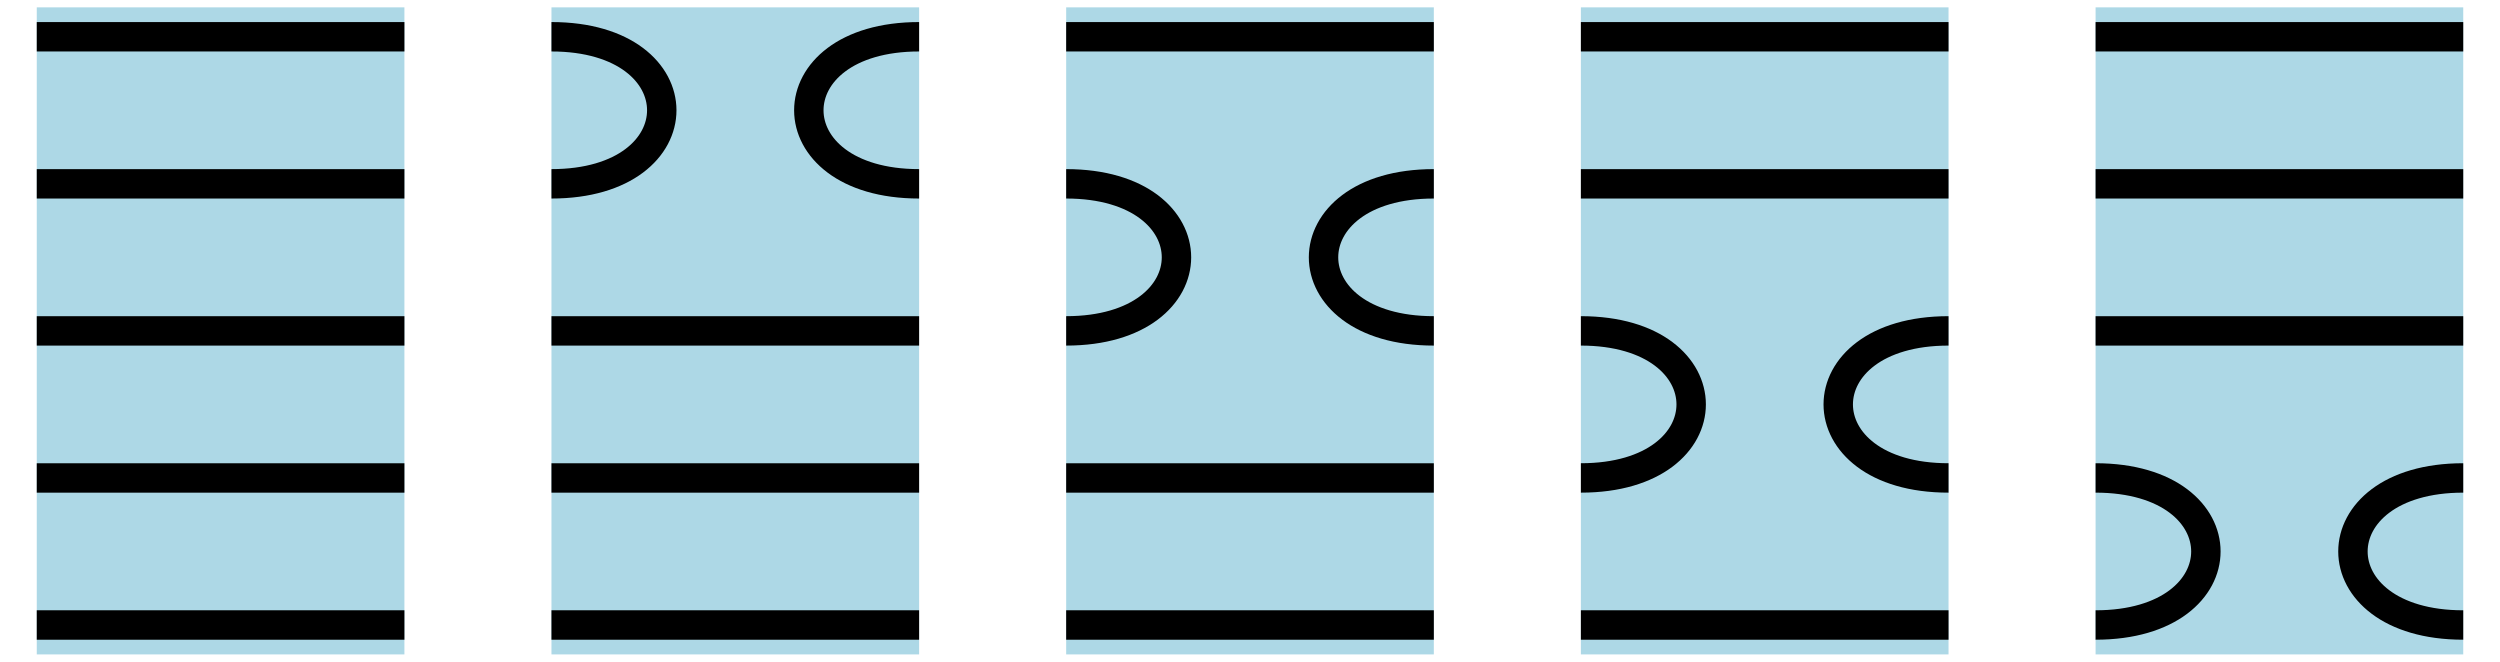
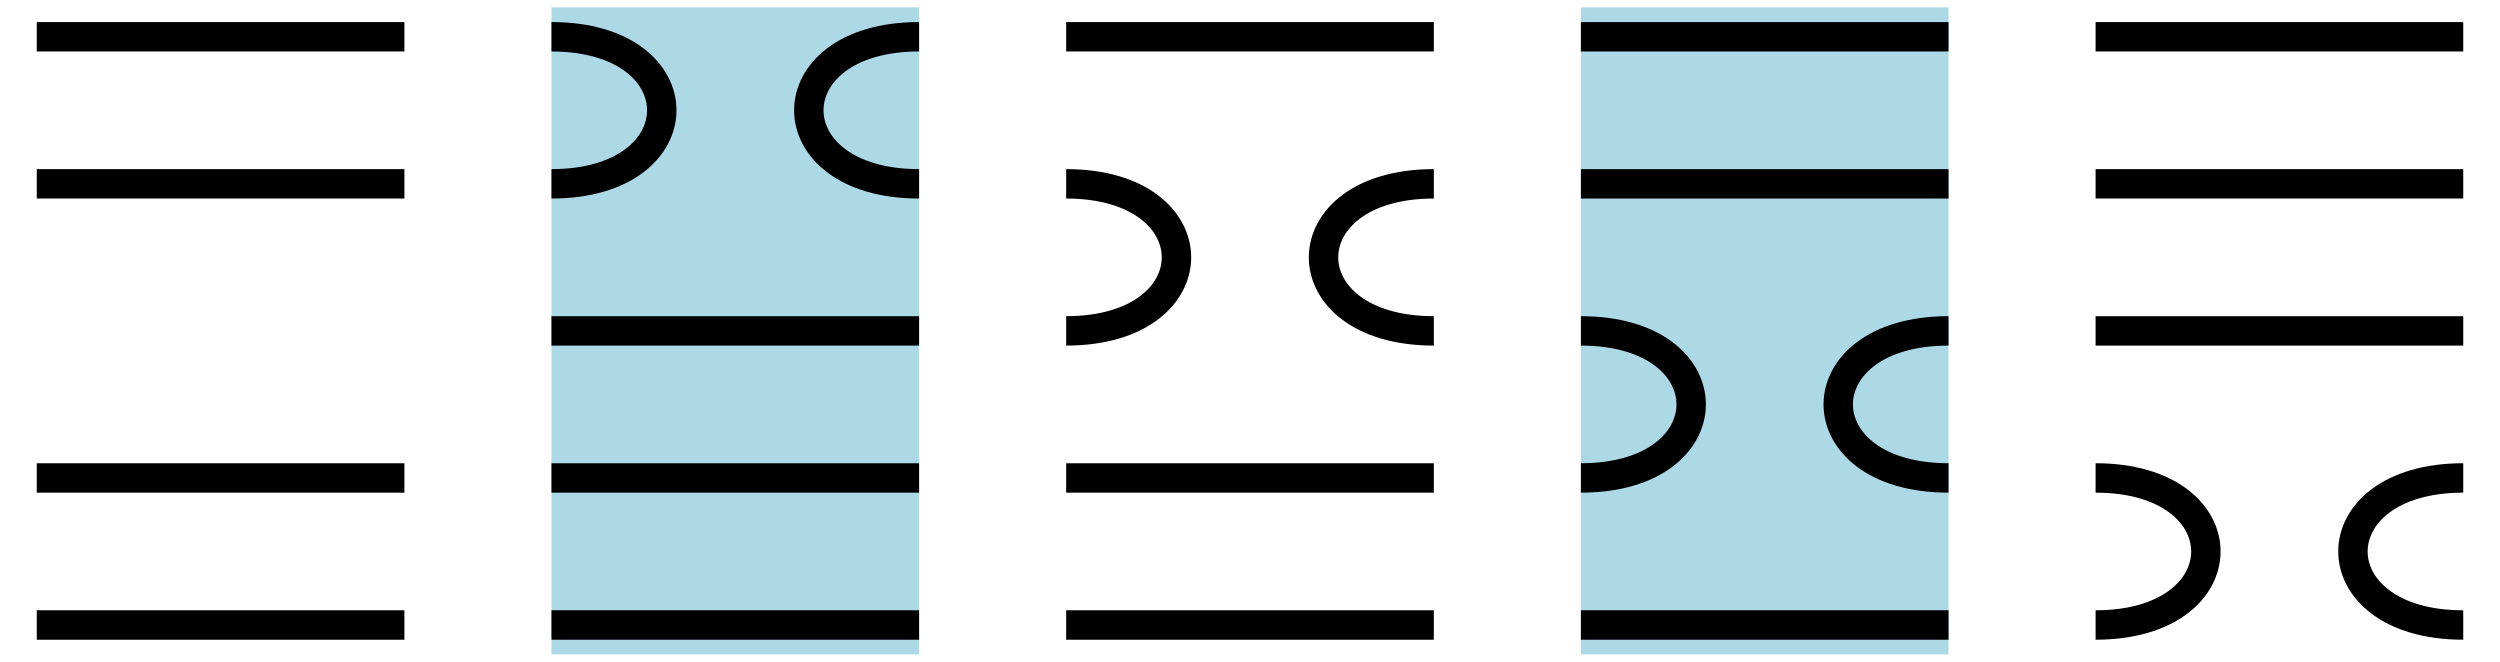
<svg xmlns="http://www.w3.org/2000/svg" width="680" height="180" viewBox="-5 -5 340 90">
  <g style="stroke-width:4; stroke-linejoin:bevel; stroke-linecap:butt; stroke:black; fill:none">
-     <rect x="0" y="-4" rx="0" ry="0" width="50" height="88" style="stroke:none; fill:lightblue" />
    <polyline points="0,0 50,0" />
    <polyline points="0,20 50,20" />
-     <polyline points="0,40 50,40" />
    <polyline points="0,60 50,60" />
    <polyline points="0,80 50,80" />
  </g>
  <g transform="translate(70,0)" style="stroke-width:4; stroke-linejoin:bevel; stroke-linecap:butt; stroke:black; fill:none">
    <rect x="0" y="-4" rx="0" ry="0" width="50" height="88" style="stroke:none; fill:lightblue" />
    <polyline points="0,40 50,40" />
    <path d="M 0,0 C 20,0 20,20 0,20" />
    <path d="M 50,0 C 30,0 30,20 50,20" />
    <polyline points="0,60 50,60" />
    <polyline points="0,80 50,80" />
  </g>
  <g transform="translate(140,0)" style="stroke-width:4; stroke-linejoin:bevel; stroke-linecap:butt; stroke:black; fill:none">
-     <rect x="0" y="-4" rx="0" ry="0" width="50" height="88" style="stroke:none; fill:lightblue" />
    <polyline points="0,0 50,0" />
    <path d="M 0,20 C 20,20 20,40 0,40" />
    <path d="M 50,20 C 30,20 30,40 50,40" />
    <polyline points="0,60 50,60" />
    <polyline points="0,80 50,80" />
  </g>
  <g transform="translate(210,0)" style="stroke-width:4; stroke-linejoin:bevel; stroke-linecap:butt; stroke:black; fill:none">
    <rect x="0" y="-4" rx="0" ry="0" width="50" height="88" style="stroke:none; fill:lightblue" />
    <polyline points="0,0 50,0" />
    <polyline points="0,20 50,20" />
    <path d="M 0,40 C 20,40 20,60 0,60" />
    <path d="M 50,40 C 30,40 30,60 50,60" />
    <polyline points="0,80 50,80" />
  </g>
  <g transform="translate(280,0)" style="stroke-width:4; stroke-linejoin:bevel; stroke-linecap:butt; stroke:black; fill:none">
-     <rect x="0" y="-4" rx="0" ry="0" width="50" height="88" style="stroke:none; fill:lightblue" />
    <polyline points="0,0 50,0" />
    <polyline points="0,20 50,20" />
    <polyline points="0,40 50,40" />
    <path d="M 0,60 C 20,60 20,80 0,80" />
    <path d="M 50,60 C 30,60 30,80 50,80" />
  </g>
</svg>